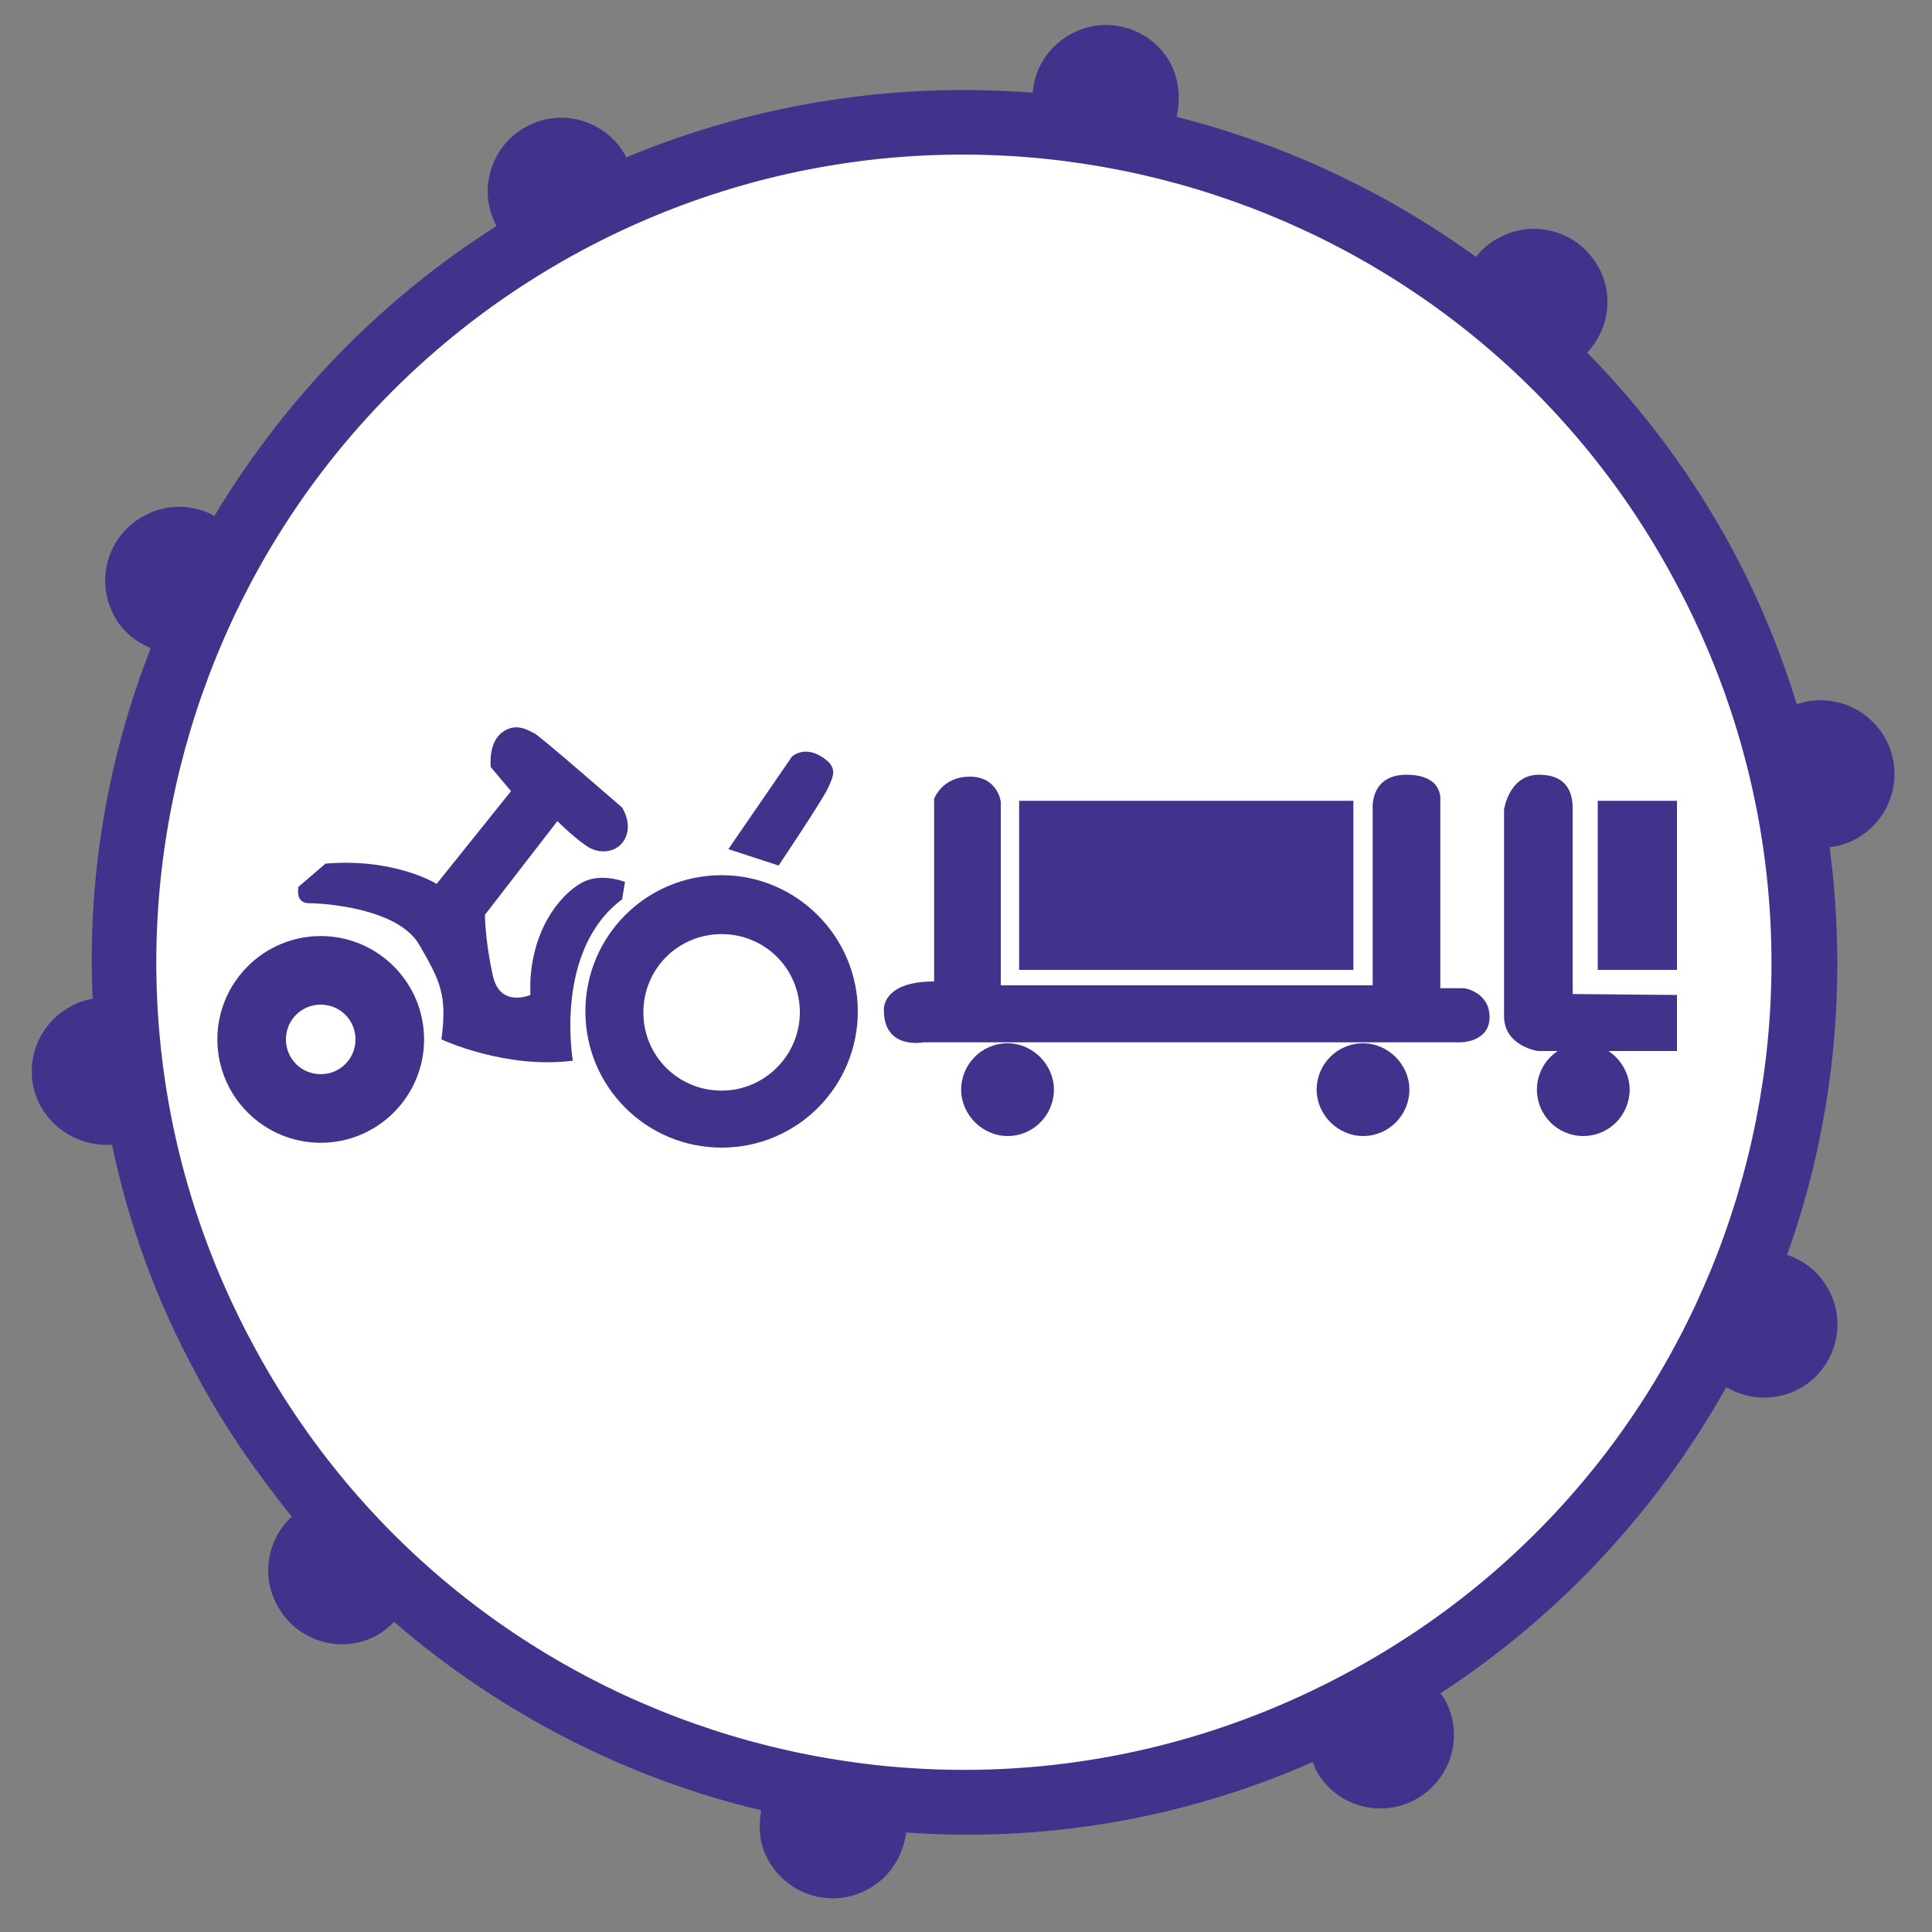
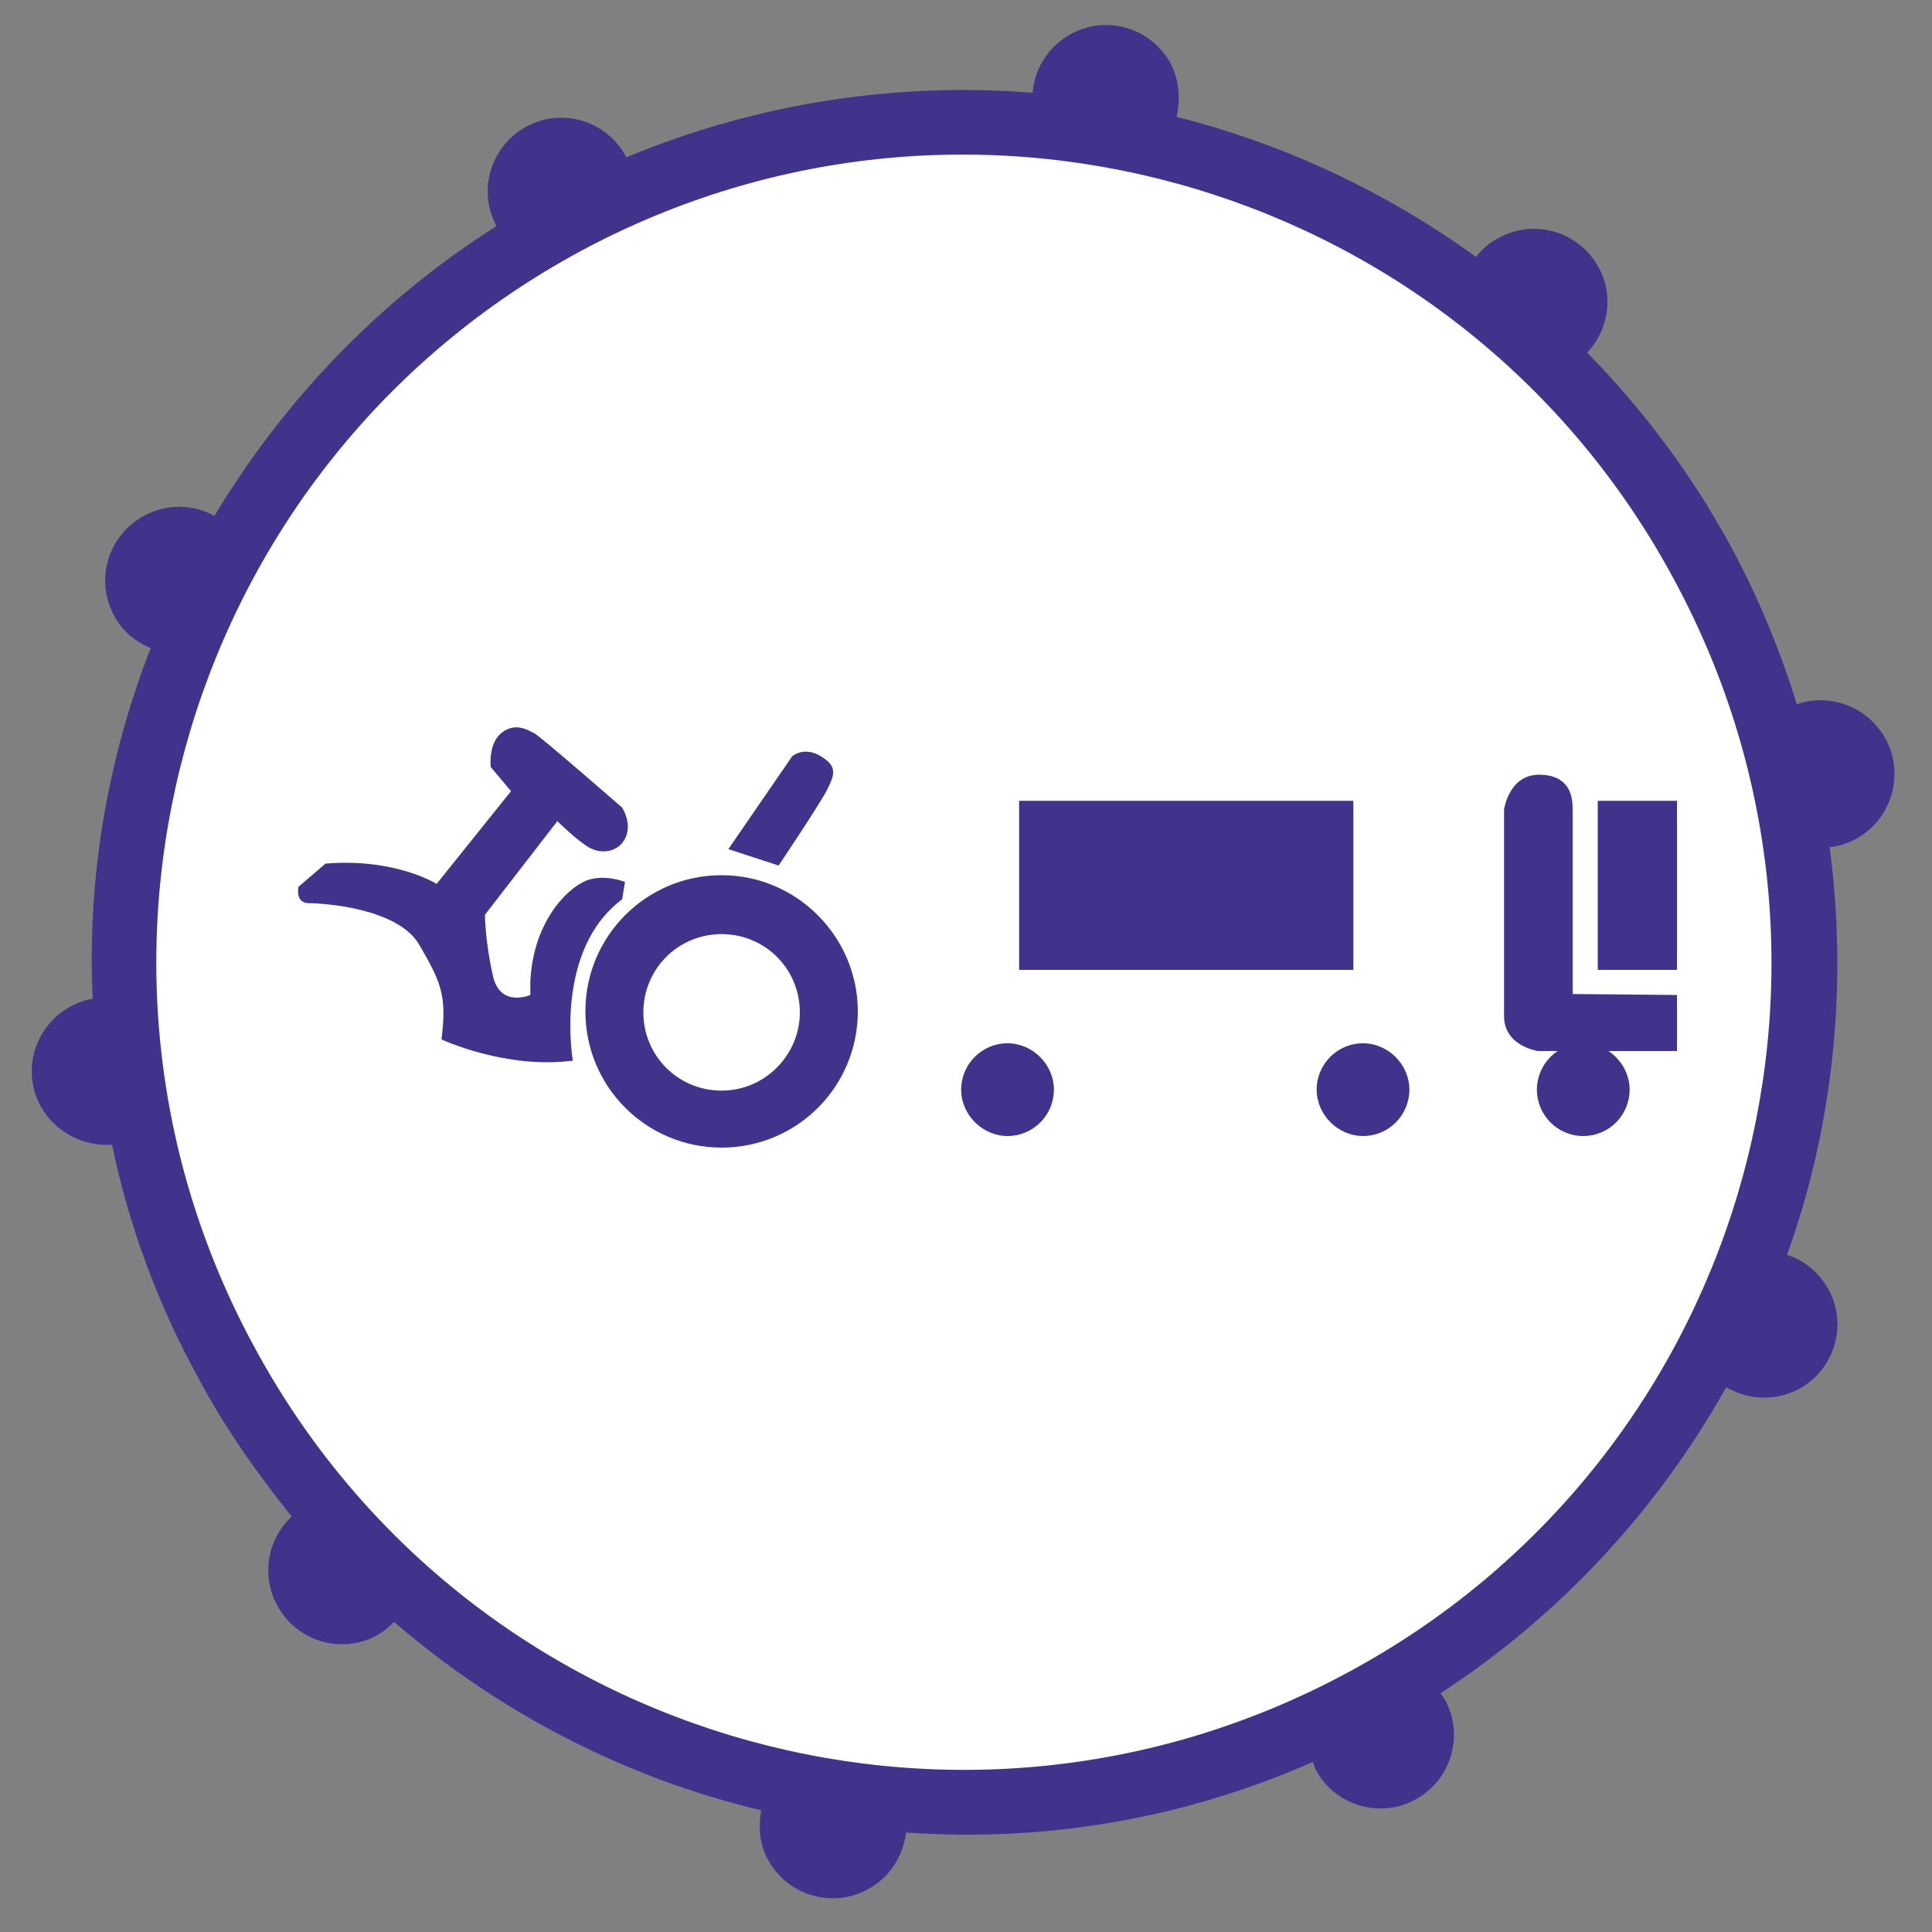
<svg xmlns="http://www.w3.org/2000/svg" version="1.1" x="0px" y="0px" viewBox="0 0 200 200" xml:space="preserve">
  <rect x="0" y="0" width="200" height="200" fill="#808080" stroke="none" />
-   <path fill="#FFFFFF" d="M11.4,98.5c0-48,39-87,87-87c48,0,87,39,87,87c0,48.1-38.9,87-87,87 C50.4,185.5,11.4,146.6,11.4,98.5z" />
+   <path fill="#FFFFFF" d="M11.4,98.5c0-48,39-87,87-87c48,0,87,39,87,87c0,48.1-38.9,87-87,87 C50.4,185.5,11.4,146.6,11.4,98.5" />
  <path fill="#41328B" d="M195.2,76.5c-1.8-3.3-5.7-4.8-9.2-3.6c-1.7-5.5-3.9-10.9-6.7-16.1c-4.1-7.6-9.2-14.4-15-20.3 c2.2-2.3,2.8-5.9,1.2-8.8c-2-3.7-6.6-5.1-10.3-3.1c-1,0.5-1.8,1.2-2.4,2c-9.4-6.8-19.9-11.7-31-14.5c0.4-1.8,0.3-3.7-0.6-5.5 c-2-3.7-6.6-5.1-10.3-3.1c-2.4,1.3-3.8,3.6-4,6.1c-14-1.1-28.4,1-42.1,6.7c0,0,0-0.1,0-0.1c-2-3.7-6.6-5.1-10.3-3.1 c-3.7,2-5.1,6.6-3.1,10.3c-12.3,7.8-22.1,18.2-29.2,30c-2.2-1.2-4.9-1.3-7.3,0c-3.7,2-5.1,6.6-3.1,10.3c0.8,1.6,2.2,2.7,3.8,3.4 C11.1,78.6,9,91,9.6,103.4c-0.8,0.1-1.6,0.4-2.3,0.8c-3.7,2-5.1,6.6-3.1,10.3c1.5,2.7,4.4,4.2,7.4,4c1.7,8.2,4.6,16.2,8.8,23.9 c2.8,5.3,6.2,10.1,9.8,14.6c-2.5,2.3-3.2,6.1-1.5,9.2c2,3.7,6.6,5.1,10.3,3.1c0.7-0.4,1.3-0.9,1.8-1.4c11,9.5,24.1,16.2,38,19.5 c-0.3,1.7-0.2,3.5,0.7,5.1c2,3.7,6.6,5.1,10.3,3.1c2.3-1.2,3.7-3.5,4-5.9c14.1,1,28.5-1.3,42.1-7.3c0.1,0.2,0.2,0.5,0.3,0.8 c2,3.7,6.6,5.1,10.3,3.1c3.7-2,5.1-6.6,3.1-10.3c-0.1-0.2-0.3-0.5-0.5-0.7c12.6-8.2,22.6-19.2,29.6-31.7c2.2,1.3,5,1.5,7.5,0.2 c3.7-2,5.1-6.6,3.1-10.3c-1-1.8-2.5-3-4.3-3.6c4.8-13.4,6.3-27.9,4.4-42.2c1-0.1,1.9-0.4,2.8-0.9C195.8,84.8,197.2,80.2,195.2,76.5z M139.4,173.2c-40.7,21.9-91.4,6.7-113.2-34C4.3,98.6,19.5,47.9,60.1,26c40.7-21.9,91.4-6.6,113.2,34 C195.3,100.7,180.1,151.4,139.4,173.2z" />
  <g id="XMLID_2_">
-     <path fill="#41328B" d="M33.2,96.9c-5.9,0-10.7,4.8-10.7,10.7c0,5.9,4.8,10.7,10.7,10.7c5.9,0,10.7-4.8,10.7-10.7 C43.9,101.7,39.1,96.9,33.2,96.9z M33.2,111.2c-2,0-3.6-1.6-3.6-3.6c0-2,1.6-3.6,3.6-3.6c2,0,3.6,1.6,3.6,3.6 C36.8,109.6,35.2,111.2,33.2,111.2z" />
    <path fill="#41328B" d="M74.7,90.6c-7.8,0-14.1,6.3-14.1,14.1c0,7.8,6.3,14.1,14.1,14.1c7.8,0,14.1-6.3,14.1-14.1 C88.8,97,82.5,90.6,74.7,90.6z M74.7,112.9c-4.5,0-8.1-3.6-8.1-8.1c0-4.5,3.6-8.1,8.1-8.1c4.5,0,8.1,3.6,8.1,8.1 C82.8,109.2,79.2,112.9,74.7,112.9z" />
    <path fill="#41328B" d="M75.4,87.9l6.6-9.6c0,0,1.2-1.1,3,0c1.8,1.1,1.3,2,0.7,3.3c-0.6,1.3-5.1,8-5.1,8L75.4,87.9z" />
    <path fill="#41328B" d="M50.2,94.7l7.5-9.7c0,0,2.1,2.1,3.4,2.8c1.4,0.7,3.1,0.3,3.7-1.2c0.6-1.5-0.4-3-0.4-3 s-8.6-7.5-9.1-7.7c-0.5-0.2-1.8-1.2-3.3-0.1c-1.5,1.1-1.2,3.6-1.2,3.6l2.1,2.5l-7.7,9.6c0,0-4.3-2.7-11.5-2.1l-2.8,2.4 c0,0-0.4,1.7,1.1,1.7c1.5,0,9.2,0.5,11.4,4.3c2.2,3.8,2.9,5.2,2.3,9.8c0,0,6.6,3.1,13.6,2.2c0,0-2-11.4,5.1-16.7l0.3-1.8 c0,0-2.2-0.9-4.1-0.1c-1.9,0.8-5.4,4.2-5.7,10.4v1.4c0,0-3.2,1.4-3.9-2.1C50.2,97.3,50.2,94.7,50.2,94.7z" />
-     <path fill="#41328B" d="M96.7,101.6V82.7c0,0,0.8-2.3,3.7-2.3c2.9,0,3.2,2.6,3.2,2.6v19h38.5V83.7c0,0-0.3-3.5,3.5-3.5 c3.8,0,3.5,2.6,3.5,2.6v19.5h2.5c0,0,2.6,0.4,2.6,3c0,2.6-3,2.6-3,2.6H95.6c0,0-4.1,0.8-4.1-3.3C91.5,104.7,91.1,101.6,96.7,101.6z " />
    <path fill="#41328B" d="M99.5,112.8c0-2.6,2.1-4.8,4.8-4.8c2.6,0,4.8,2.2,4.8,4.8c0,2.6-2.1,4.8-4.8,4.8 C101.7,117.6,99.5,115.4,99.5,112.8z" />
    <path fill="#41328B" d="M136.3,112.8c0-2.6,2.1-4.8,4.8-4.8c2.6,0,4.8,2.2,4.8,4.8c0,2.6-2.1,4.8-4.8,4.8 C138.5,117.6,136.3,115.4,136.3,112.8z" />
    <path fill="#41328B" d="M159.1,112.8c0-2.6,2.1-4.8,4.8-4.8c2.6,0,4.8,2.2,4.8,4.8c0,2.6-2.1,4.8-4.8,4.8 C161.2,117.6,159.1,115.4,159.1,112.8z" />
    <rect x="105.5" y="82.9" fill="#41328B" width="34.6" height="17.5" />
    <rect x="165.4" y="82.9" fill="#41328B" width="8.2" height="17.5" />
    <path fill="#41328B" d="M173.6,103v5.8h-14.4c0,0-3.5-0.5-3.5-3.6c0-3,0-21.4,0-21.4s0.5-3.6,3.6-3.6 c3.1,0,3.5,2.1,3.5,3.5c0,1.4,0,19.2,0,19.2L173.6,103z" />
  </g>
</svg>